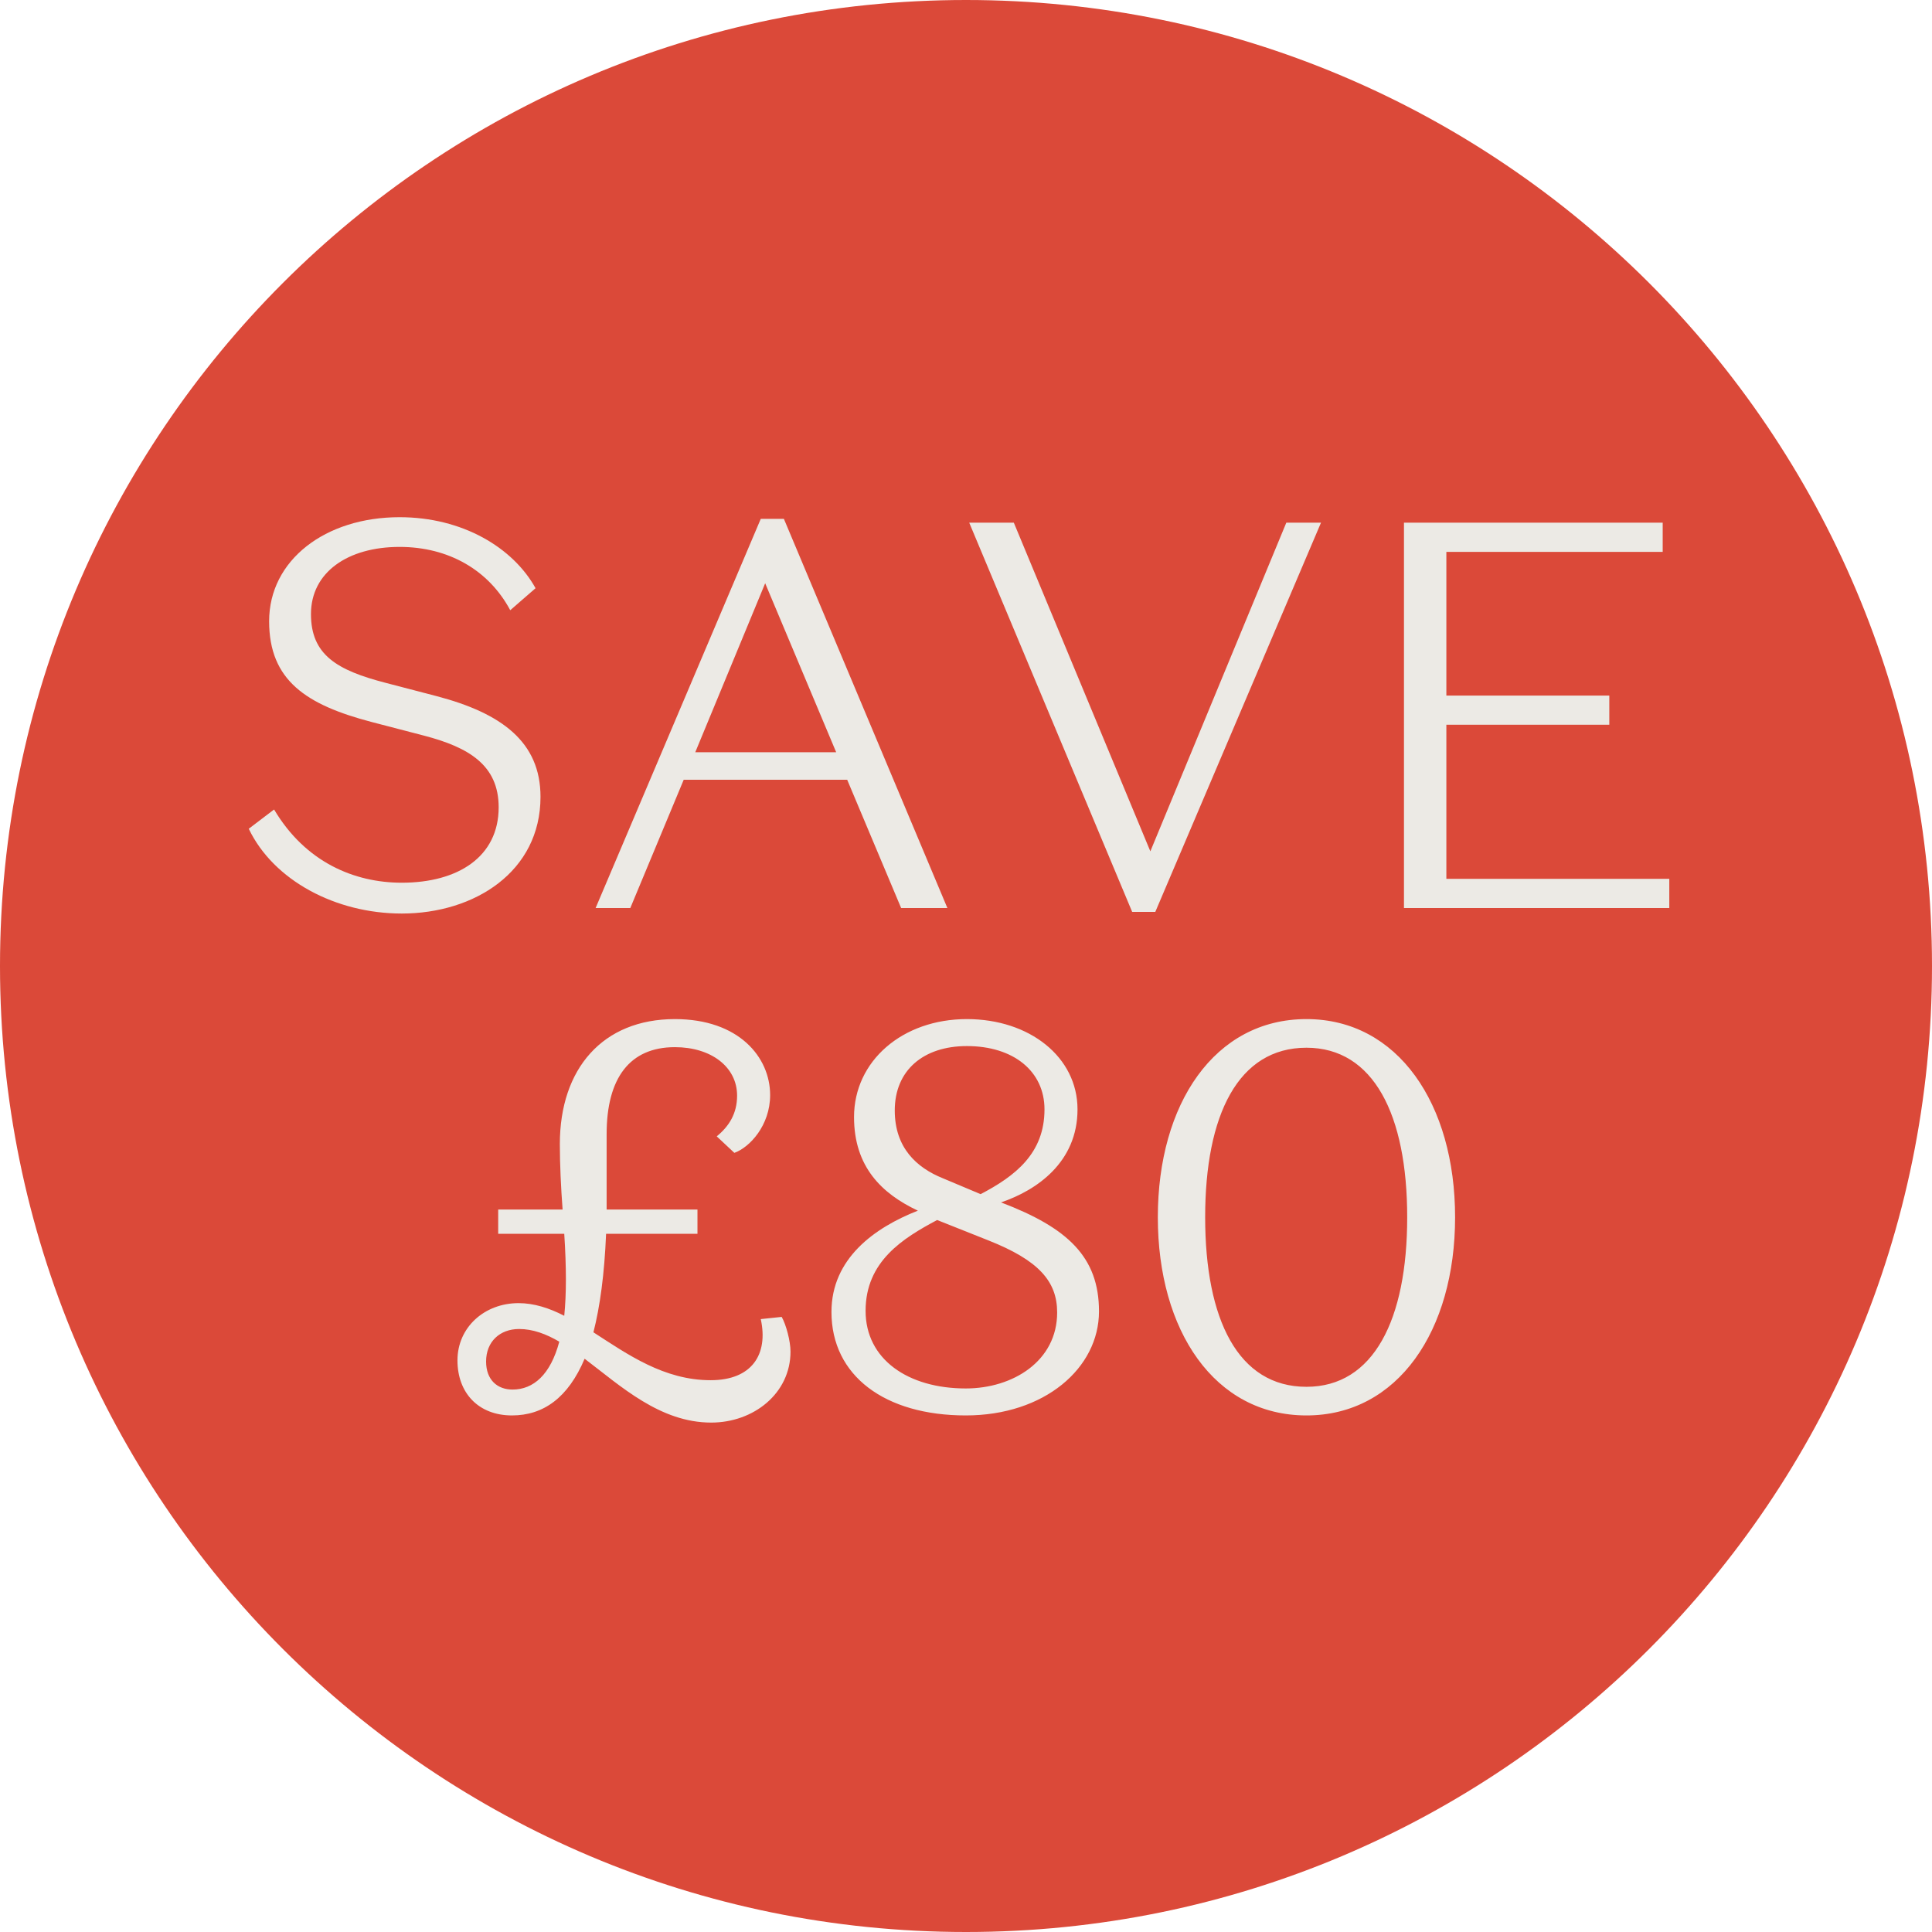
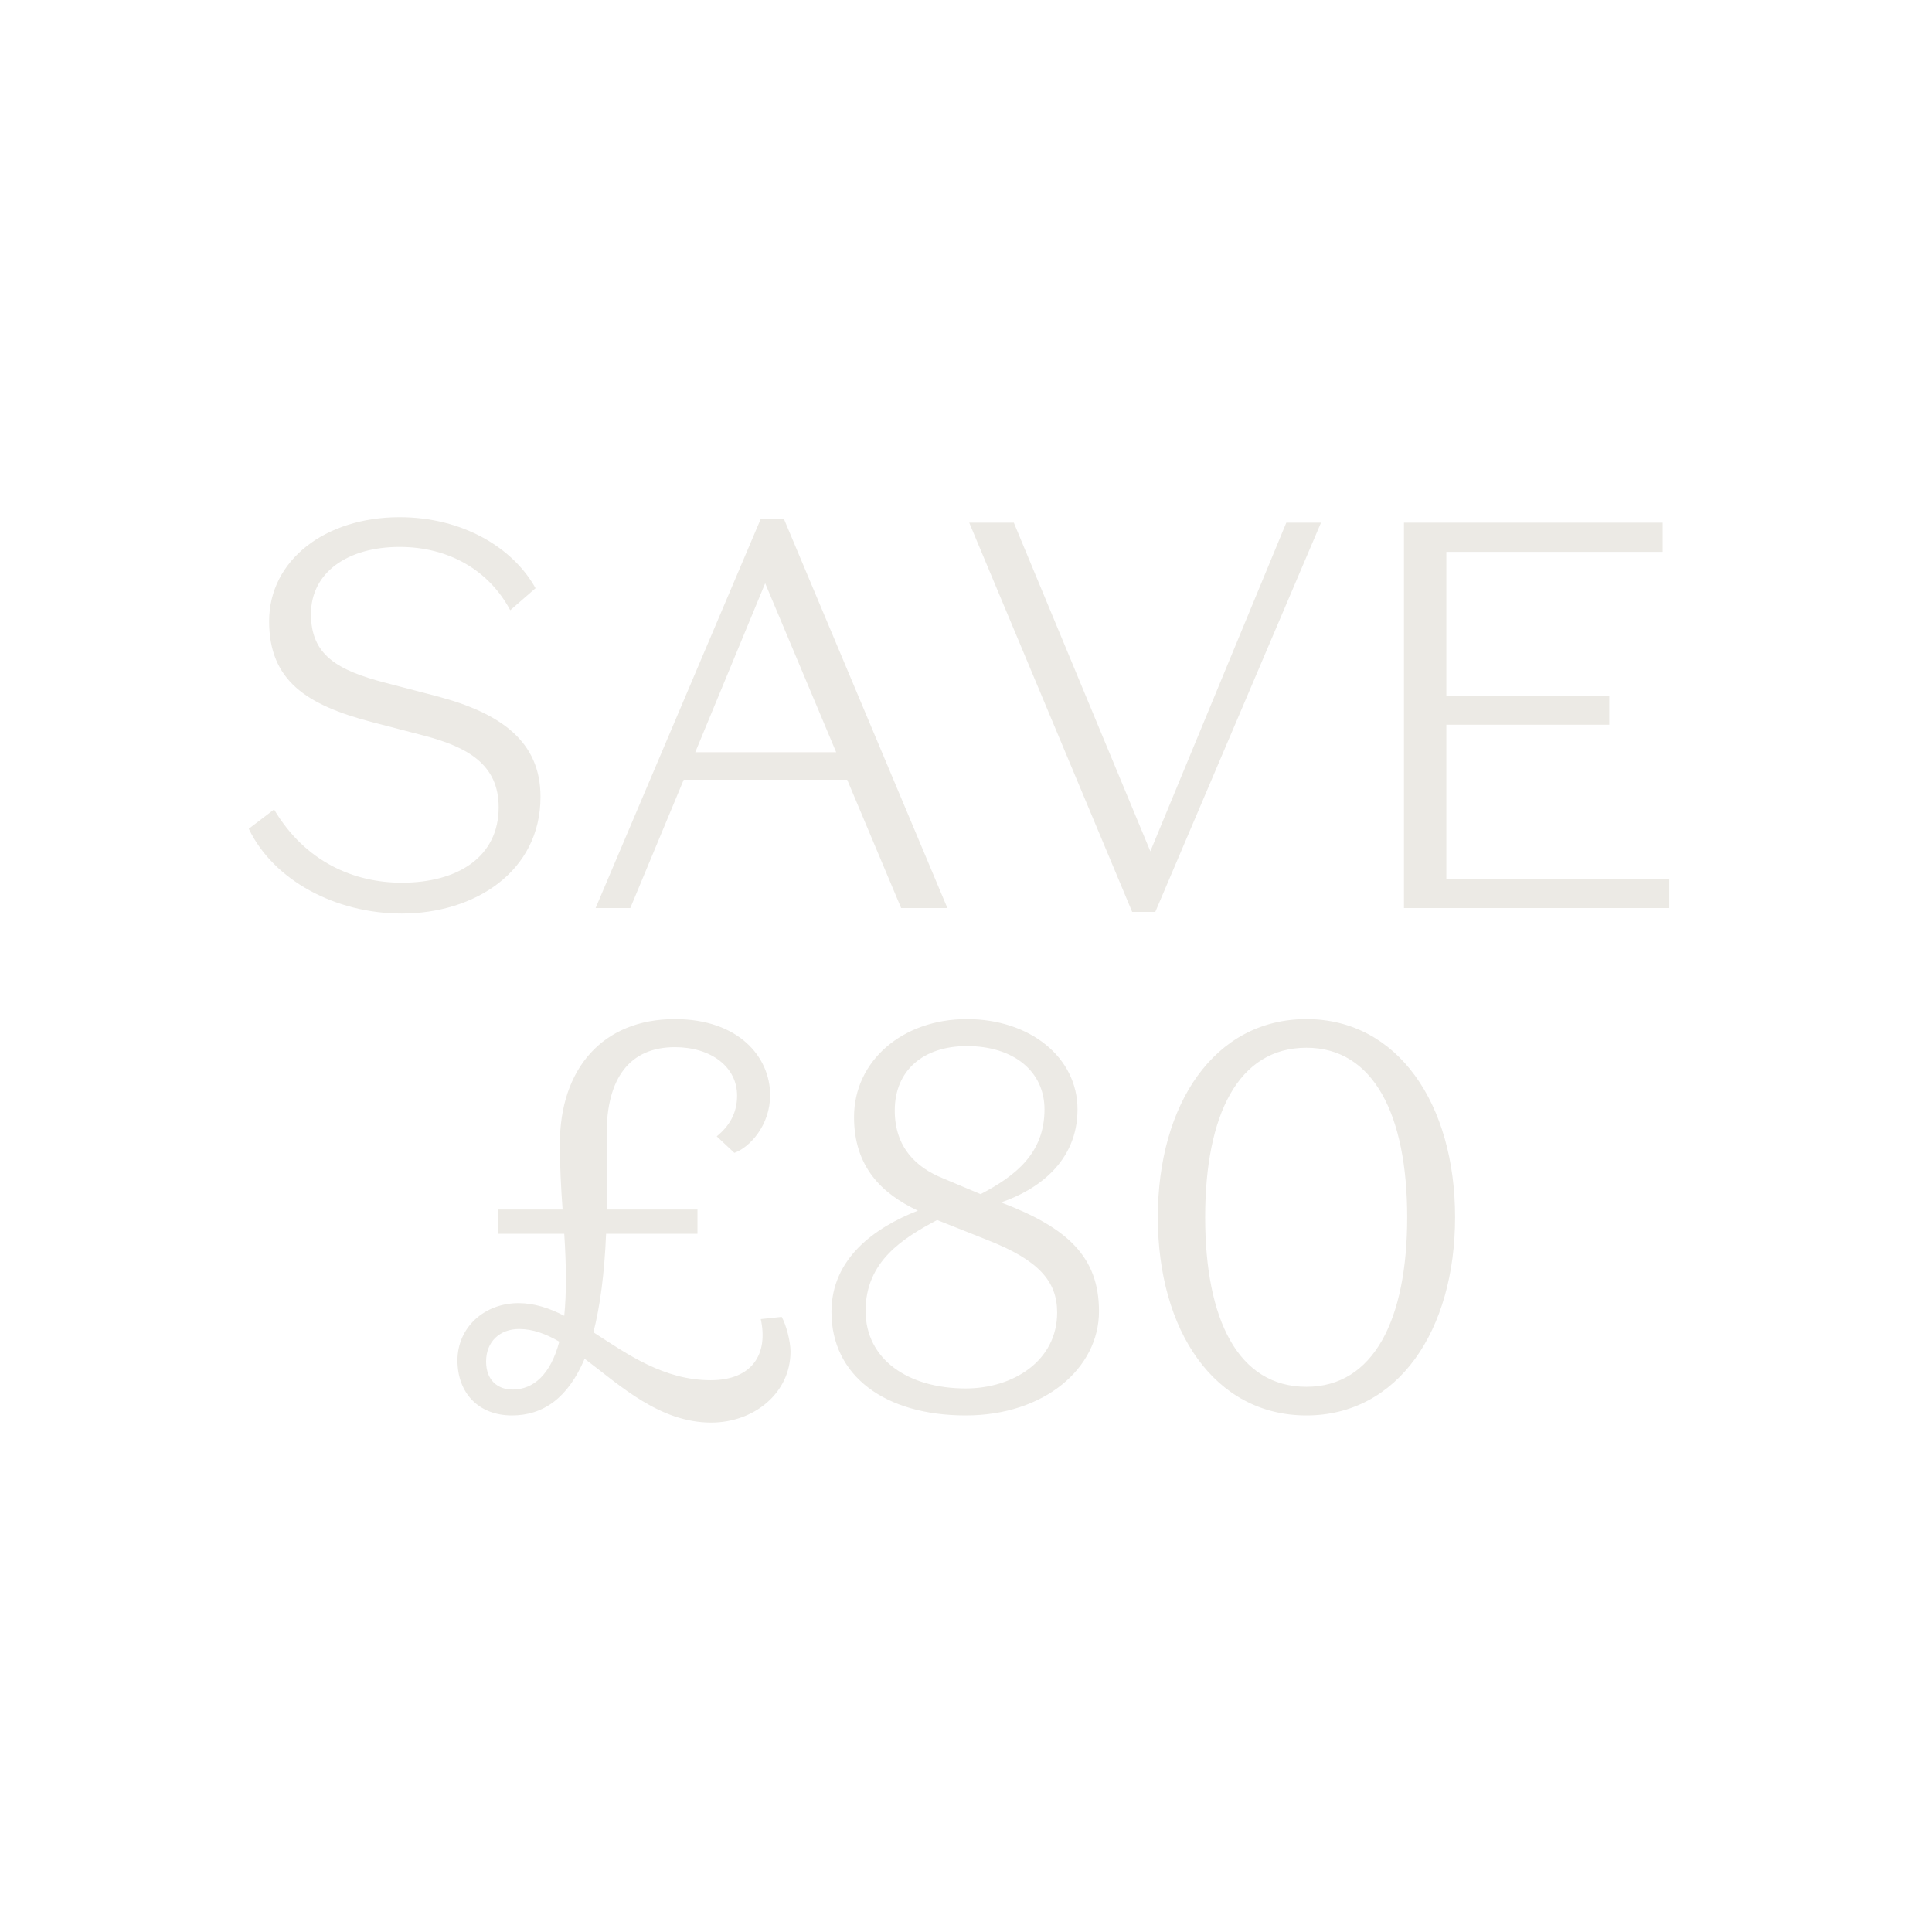
<svg xmlns="http://www.w3.org/2000/svg" width="110" height="110" viewBox="0 0 110 110" fill="none">
-   <path d="M55 110C85.376 110 110 85.376 110 55C110 24.624 85.376 0 55 0C24.624 0 0 24.624 0 55C0 85.376 24.624 110 55 110Z" fill="#DB4939" />
  <path d="M28.392 45.964C28.392 43.55 26.669 42.548 24.161 41.889L21.153 41.106C17.454 40.134 15.323 38.755 15.323 35.37C15.323 31.891 18.52 29.447 22.751 29.447C26.324 29.447 29.207 31.171 30.492 33.49L29.051 34.743C27.828 32.456 25.54 31.139 22.751 31.139C19.805 31.139 17.705 32.581 17.705 34.963C17.705 37.282 19.178 38.16 21.968 38.881L24.851 39.633C28.549 40.604 30.774 42.234 30.774 45.368C30.774 49.631 27.014 52.013 22.876 52.013C19.115 52.013 15.574 50.132 14.163 47.186L15.605 46.089C17.392 49.098 20.181 50.258 22.876 50.258C26.073 50.258 28.392 48.785 28.392 45.964ZM43.566 33.208L39.585 42.83H47.609L43.566 33.208ZM51.307 51.699L48.236 44.397H38.927L35.887 51.699H33.912L43.315 29.541H44.631L53.94 51.699H51.307ZM65.496 48.471L73.237 29.76H75.212L65.778 51.919H64.461L55.184 29.76H57.723L65.496 48.471ZM79.936 51.699V29.76H94.667V31.421H82.35V39.602H91.627V41.263H82.35V50.038H95.043V51.699H79.936Z" fill="#ECEAE5" />
  <path d="M40.494 80.996C37.58 80.996 35.354 78.928 33.286 77.361C32.346 79.586 30.935 80.589 29.149 80.589C27.237 80.589 26.046 79.304 26.046 77.455C26.046 75.574 27.581 74.195 29.525 74.195C30.402 74.195 31.28 74.477 32.126 74.916C32.189 74.289 32.22 73.6 32.22 72.848C32.22 72.095 32.189 71.186 32.126 70.246H28.365V68.867H32.032C31.938 67.614 31.875 66.297 31.875 65.138C31.875 60.844 34.32 58.023 38.426 58.023C42.061 58.023 43.848 60.186 43.848 62.348C43.848 64.072 42.688 65.326 41.811 65.639L40.808 64.699C41.497 64.135 41.967 63.414 41.967 62.38C41.967 60.75 40.494 59.621 38.426 59.621C35.856 59.621 34.539 61.377 34.539 64.573V68.867H39.711V70.246H34.508C34.414 72.534 34.163 74.383 33.787 75.856C35.73 77.11 37.799 78.583 40.463 78.583C42.814 78.583 43.754 77.11 43.315 75.104L44.506 74.979C44.757 75.418 45.008 76.358 45.008 76.953C45.008 79.335 42.908 80.996 40.494 80.996ZM29.18 79.116C30.371 79.116 31.343 78.27 31.844 76.389C31.092 75.95 30.34 75.668 29.556 75.668C28.459 75.668 27.676 76.389 27.676 77.517C27.676 78.583 28.334 79.116 29.18 79.116ZM56.993 68.46C60.785 69.901 62.572 71.563 62.572 74.665C62.572 77.894 59.469 80.589 54.987 80.589C50.38 80.589 47.34 78.332 47.34 74.697C47.34 71.657 49.784 69.901 52.26 68.93C50.192 67.958 48.625 66.423 48.625 63.602C48.625 60.405 51.383 58.023 55.05 58.023C58.623 58.023 61.349 60.186 61.349 63.163C61.349 66.172 59.03 67.77 56.993 68.46ZM50.944 63.226C50.944 65.357 52.198 66.485 53.671 67.081L55.833 67.99C57.808 66.955 59.469 65.67 59.469 63.163C59.469 61 57.714 59.559 55.05 59.559C52.574 59.559 50.944 60.938 50.944 63.226ZM56.272 70.622L53.357 69.463C51.414 70.497 49.283 71.813 49.283 74.634C49.283 77.392 51.696 79.053 54.987 79.053C57.682 79.053 60.19 77.486 60.19 74.728C60.19 72.942 59.124 71.751 56.272 70.622ZM65.922 69.306C65.922 62.85 69.15 58.023 74.384 58.023C79.587 58.023 82.847 62.85 82.847 69.306C82.847 75.762 79.587 80.589 74.384 80.589C69.15 80.589 65.922 75.762 65.922 69.306ZM68.617 69.306C68.617 75.135 70.498 78.959 74.384 78.959C78.208 78.959 80.12 75.135 80.12 69.306C80.12 63.476 78.208 59.653 74.384 59.653C70.498 59.653 68.617 63.476 68.617 69.306Z" fill="#ECEAE5" />
</svg>